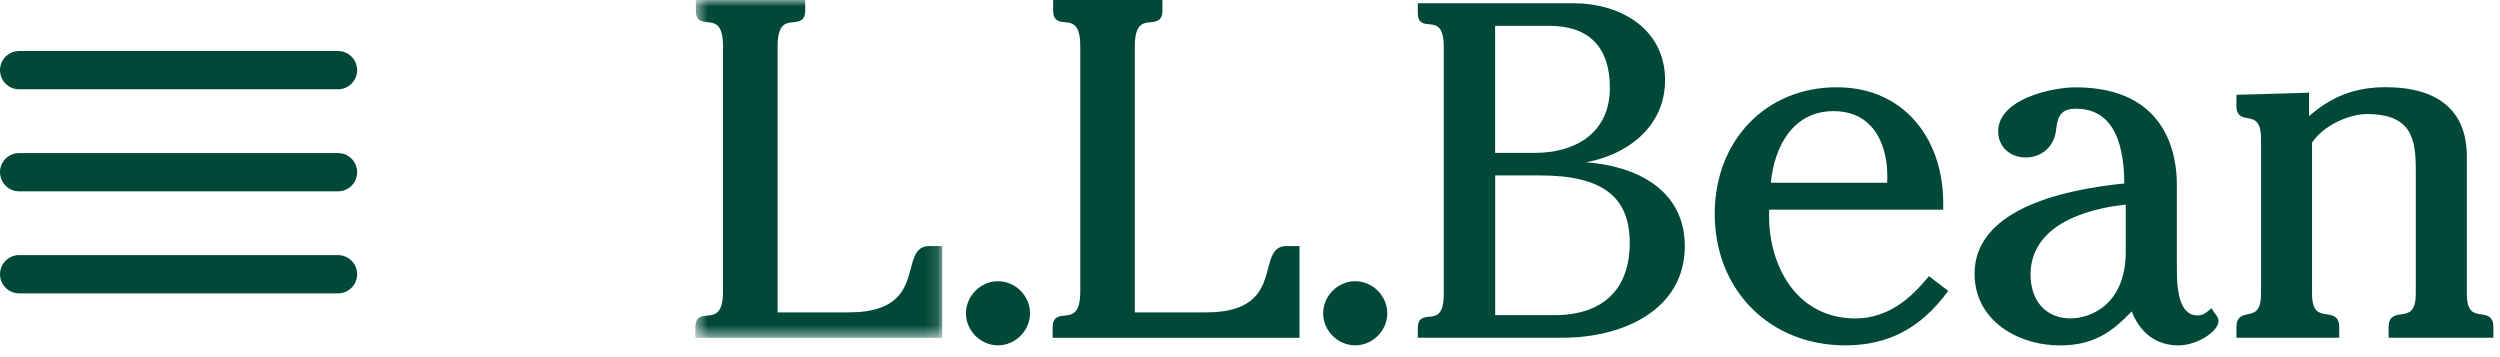
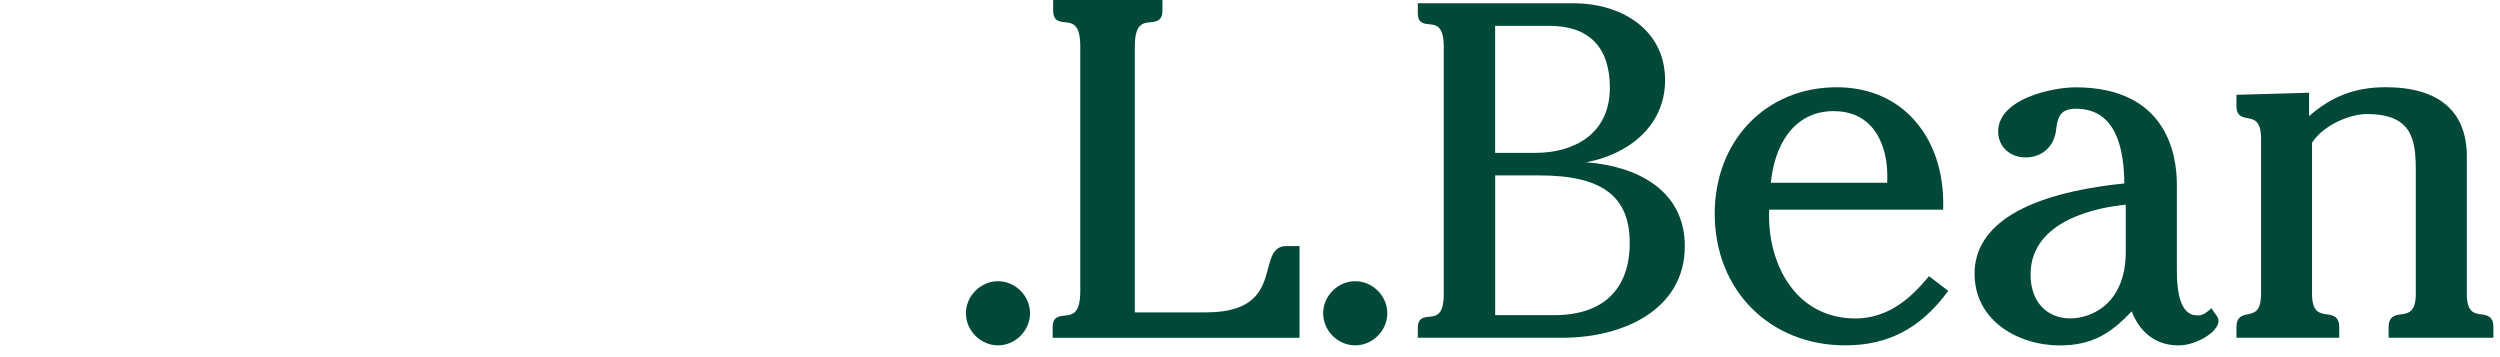
<svg xmlns="http://www.w3.org/2000/svg" fill="none" height="100%" overflow="visible" preserveAspectRatio="none" style="display: block;" viewBox="0 0 196 28" width="100%">
  <g id="Frame 427320833">
    <g id="Button [expandable-nav-menu]">
      <g clip-path="url(#clip0_0_344)" id="Icon">
        <g id="Group">
          <g id="Group_2">
            <g id="Group_3">
              <path clip-rule="evenodd" d="M1.5 4H26.5C27.328 4 28 4.672 28 5.5C28 6.328 27.328 7 26.5 7H1.5C0.672 7 0 6.328 0 5.5C0 4.672 0.672 4 1.5 4Z" fill="#004938" fill-rule="evenodd" id="Vector" />
              <path clip-rule="evenodd" d="M1.5 12H26.5C27.328 12 28 12.672 28 13.5C28 14.328 27.328 15 26.5 15H1.5C0.672 15 0 14.328 0 13.5C0 12.672 0.672 12 1.5 12Z" fill="#004938" fill-rule="evenodd" id="Vector_2" />
-               <path clip-rule="evenodd" d="M1.5 20H26.5C27.328 20 28 20.672 28 21.5C28 22.328 27.328 23 26.5 23H1.5C0.672 23 0 22.328 0 21.5C0 20.672 0.672 20 1.5 20Z" fill="#004938" fill-rule="evenodd" id="Vector_3" />
            </g>
          </g>
        </g>
      </g>
    </g>
    <g clip-path="url(#clip1_0_344)" id="Icon_2">
      <g id="Group_4">
        <g id="Group_5">
          <g id="LLBean-logo">
            <g id="Group_6">
              <g id="Mask group">
                <mask height="28" id="mask0_0_344" maskUnits="userSpaceOnUse" style="mask-type:luminance" width="142" x="54" y="0">
                  <g id="Group_7">
                    <g clip-path="url(#clip2_0_344)" id="Frame">
                      <path clip-rule="evenodd" d="M54.517 0H73.873V26.483H54.517V0Z" fill="white" fill-rule="evenodd" id="path-1-logo" />
                    </g>
                  </g>
                </mask>
                <g mask="url(#mask0_0_344)">
-                   <path clip-rule="evenodd" d="M71.41 21.034C71.006 22.574 70.502 24.491 66.517 24.491H60.964V3.654C60.964 1.862 61.594 1.796 62.202 1.74C62.638 1.696 63.129 1.648 63.129 0.818V0H54.556V0.818C54.556 1.644 55.039 1.696 55.47 1.74C56.066 1.801 56.684 1.862 56.684 3.654V22.826C56.684 24.618 56.053 24.683 55.444 24.744C55.008 24.788 54.517 24.835 54.517 25.666V26.483H73.873V19.29H72.859C71.872 19.29 71.659 20.098 71.41 21.034Z" fill="#004938" fill-rule="evenodd" id="Fill-1" />
-                 </g>
+                   </g>
              </g>
            </g>
            <path clip-rule="evenodd" d="M78.243 22.047C76.882 22.047 75.729 23.2 75.729 24.561C75.729 25.923 76.882 27.076 78.243 27.076C79.605 27.076 80.753 25.923 80.753 24.561C80.758 23.195 79.605 22.047 78.243 22.047Z" fill="#004938" fill-rule="evenodd" id="Vector_4" />
            <path clip-rule="evenodd" d="M99.421 21.034C99.016 22.574 98.512 24.491 94.528 24.491H88.969V3.654C88.969 1.862 89.6 1.796 90.209 1.74C90.643 1.696 91.135 1.648 91.135 0.818V0H82.567V0.818C82.567 1.644 83.05 1.696 83.48 1.74C84.076 1.801 84.694 1.862 84.694 3.654V22.826C84.694 24.618 84.063 24.683 83.454 24.744C83.019 24.788 82.527 24.835 82.527 25.666V26.483H101.883V19.29H100.869C99.878 19.29 99.664 20.098 99.421 21.034Z" fill="#004938" fill-rule="evenodd" id="Vector_5" />
            <path clip-rule="evenodd" d="M106.249 22.047C104.888 22.047 103.735 23.2 103.735 24.561C103.735 25.923 104.883 27.076 106.249 27.076C107.611 27.076 108.764 25.923 108.764 24.561C108.764 23.195 107.611 22.047 106.249 22.047Z" fill="#004938" fill-rule="evenodd" id="Vector_6" />
            <path clip-rule="evenodd" d="M117.223 13.753H120.703C125.591 13.753 127.771 15.384 127.771 19.046C127.771 22.695 125.666 24.709 121.851 24.709H117.223V13.753ZM121.477 2.027C124.579 2.027 126.213 3.701 126.213 6.876C126.213 10.643 123.212 11.983 120.403 11.983H117.218V2.027H121.477ZM124.343 12.722C127.462 12.165 130.542 10.016 130.542 6.285C130.542 2.144 126.862 0.257 123.438 0.257H111.156V1.031C111.156 1.813 111.621 1.862 112.035 1.9C112.604 1.957 113.191 2.014 113.191 3.692V23.043C113.191 24.722 112.604 24.779 112.035 24.835C111.621 24.875 111.156 24.922 111.156 25.705V26.479H122.512C127.279 26.479 132.089 24.262 132.089 19.303C132.094 14.845 128.227 13.001 124.343 12.722Z" fill="#004938" fill-rule="evenodd" id="Vector_7" />
            <path clip-rule="evenodd" d="M138.836 14.327C139.088 11.592 140.506 8.712 143.759 8.712C144.969 8.712 145.951 9.104 146.669 9.878C147.591 10.865 148.056 12.483 147.952 14.327H138.836ZM151.162 21.734C149.914 23.239 148.139 24.966 145.455 24.966C143.642 24.966 142.058 24.305 140.88 23.056C139.397 21.49 138.587 19.02 138.705 16.437H152.34L152.345 16.332C152.432 13.457 151.553 10.917 149.866 9.182C148.383 7.65 146.351 6.841 143.998 6.841C138.457 6.841 134.434 11.012 134.434 16.763C134.434 22.738 138.74 27.076 144.668 27.076C148.021 27.076 150.566 25.744 152.675 22.891L152.741 22.804L151.232 21.651L151.162 21.734Z" fill="#004938" fill-rule="evenodd" id="Vector_8" />
            <path clip-rule="evenodd" d="M162.318 24.961C160.422 24.961 159.196 23.613 159.196 21.525C159.196 17.137 164.758 16.227 166.659 16.049V19.712C166.663 23.857 163.932 24.961 162.318 24.961ZM173.6 24.5L173.374 24.161L173.284 24.244C172.983 24.505 172.727 24.73 172.291 24.73C171.94 24.73 171.652 24.614 171.413 24.378C170.652 23.613 170.66 21.777 170.665 20.794V14.44C170.665 12.156 169.891 6.846 162.714 6.846C161.779 6.846 160.274 7.085 159.017 7.611C157.473 8.264 156.656 9.194 156.656 10.304C156.656 11.486 157.564 12.344 158.812 12.344C160.122 12.344 161.083 11.448 161.205 10.121C161.322 9.086 161.601 8.524 162.754 8.524C165.25 8.524 166.524 10.495 166.546 14.383C158.865 15.166 154.807 17.611 154.807 21.455C154.807 23.157 155.534 24.605 156.912 25.644C158.125 26.557 159.792 27.08 161.492 27.08C164.058 27.08 165.52 26.105 167.125 24.413C167.795 26.135 169.09 27.08 170.791 27.08C172.2 27.08 173.932 26.018 173.932 25.157C173.932 24.922 173.779 24.73 173.657 24.579C173.635 24.548 173.614 24.518 173.6 24.5Z" fill="#004938" fill-rule="evenodd" id="Vector_9" />
            <path clip-rule="evenodd" d="M194.526 24.648C193.973 24.57 193.399 24.487 193.399 23.026V12.265C193.399 8.716 191.194 6.837 187.028 6.837C184.675 6.837 182.817 7.537 181.03 9.107V7.268L175.336 7.433V8.325C175.336 9.098 175.797 9.186 176.201 9.26C176.727 9.36 177.267 9.46 177.267 10.886V23.021C177.267 24.426 176.736 24.535 176.223 24.639C175.805 24.726 175.336 24.822 175.336 25.662V26.48H183.395V25.662C183.395 24.783 182.878 24.709 182.417 24.643C181.851 24.565 181.264 24.483 181.264 23.021V11.191C182.117 9.847 184.17 8.942 185.566 8.942C189.111 8.942 189.398 10.943 189.398 13.366V23.021C189.398 24.483 188.815 24.565 188.245 24.643C187.788 24.709 187.267 24.778 187.267 25.662V26.48H195.483V25.662C195.487 24.783 194.974 24.709 194.526 24.648Z" fill="#004938" fill-rule="evenodd" id="Vector_10" />
          </g>
        </g>
      </g>
    </g>
  </g>
  <defs>
    <clipPath id="clip0_0_344">
-       <rect fill="white" height="19" transform="translate(0 4)" width="28" />
-     </clipPath>
+       </clipPath>
    <clipPath id="clip1_0_344">
      <rect fill="white" height="28" transform="translate(52)" width="143.483" />
    </clipPath>
    <clipPath id="clip2_0_344">
      <rect fill="white" height="27.035" transform="translate(54.517)" width="140.966" />
    </clipPath>
  </defs>
</svg>